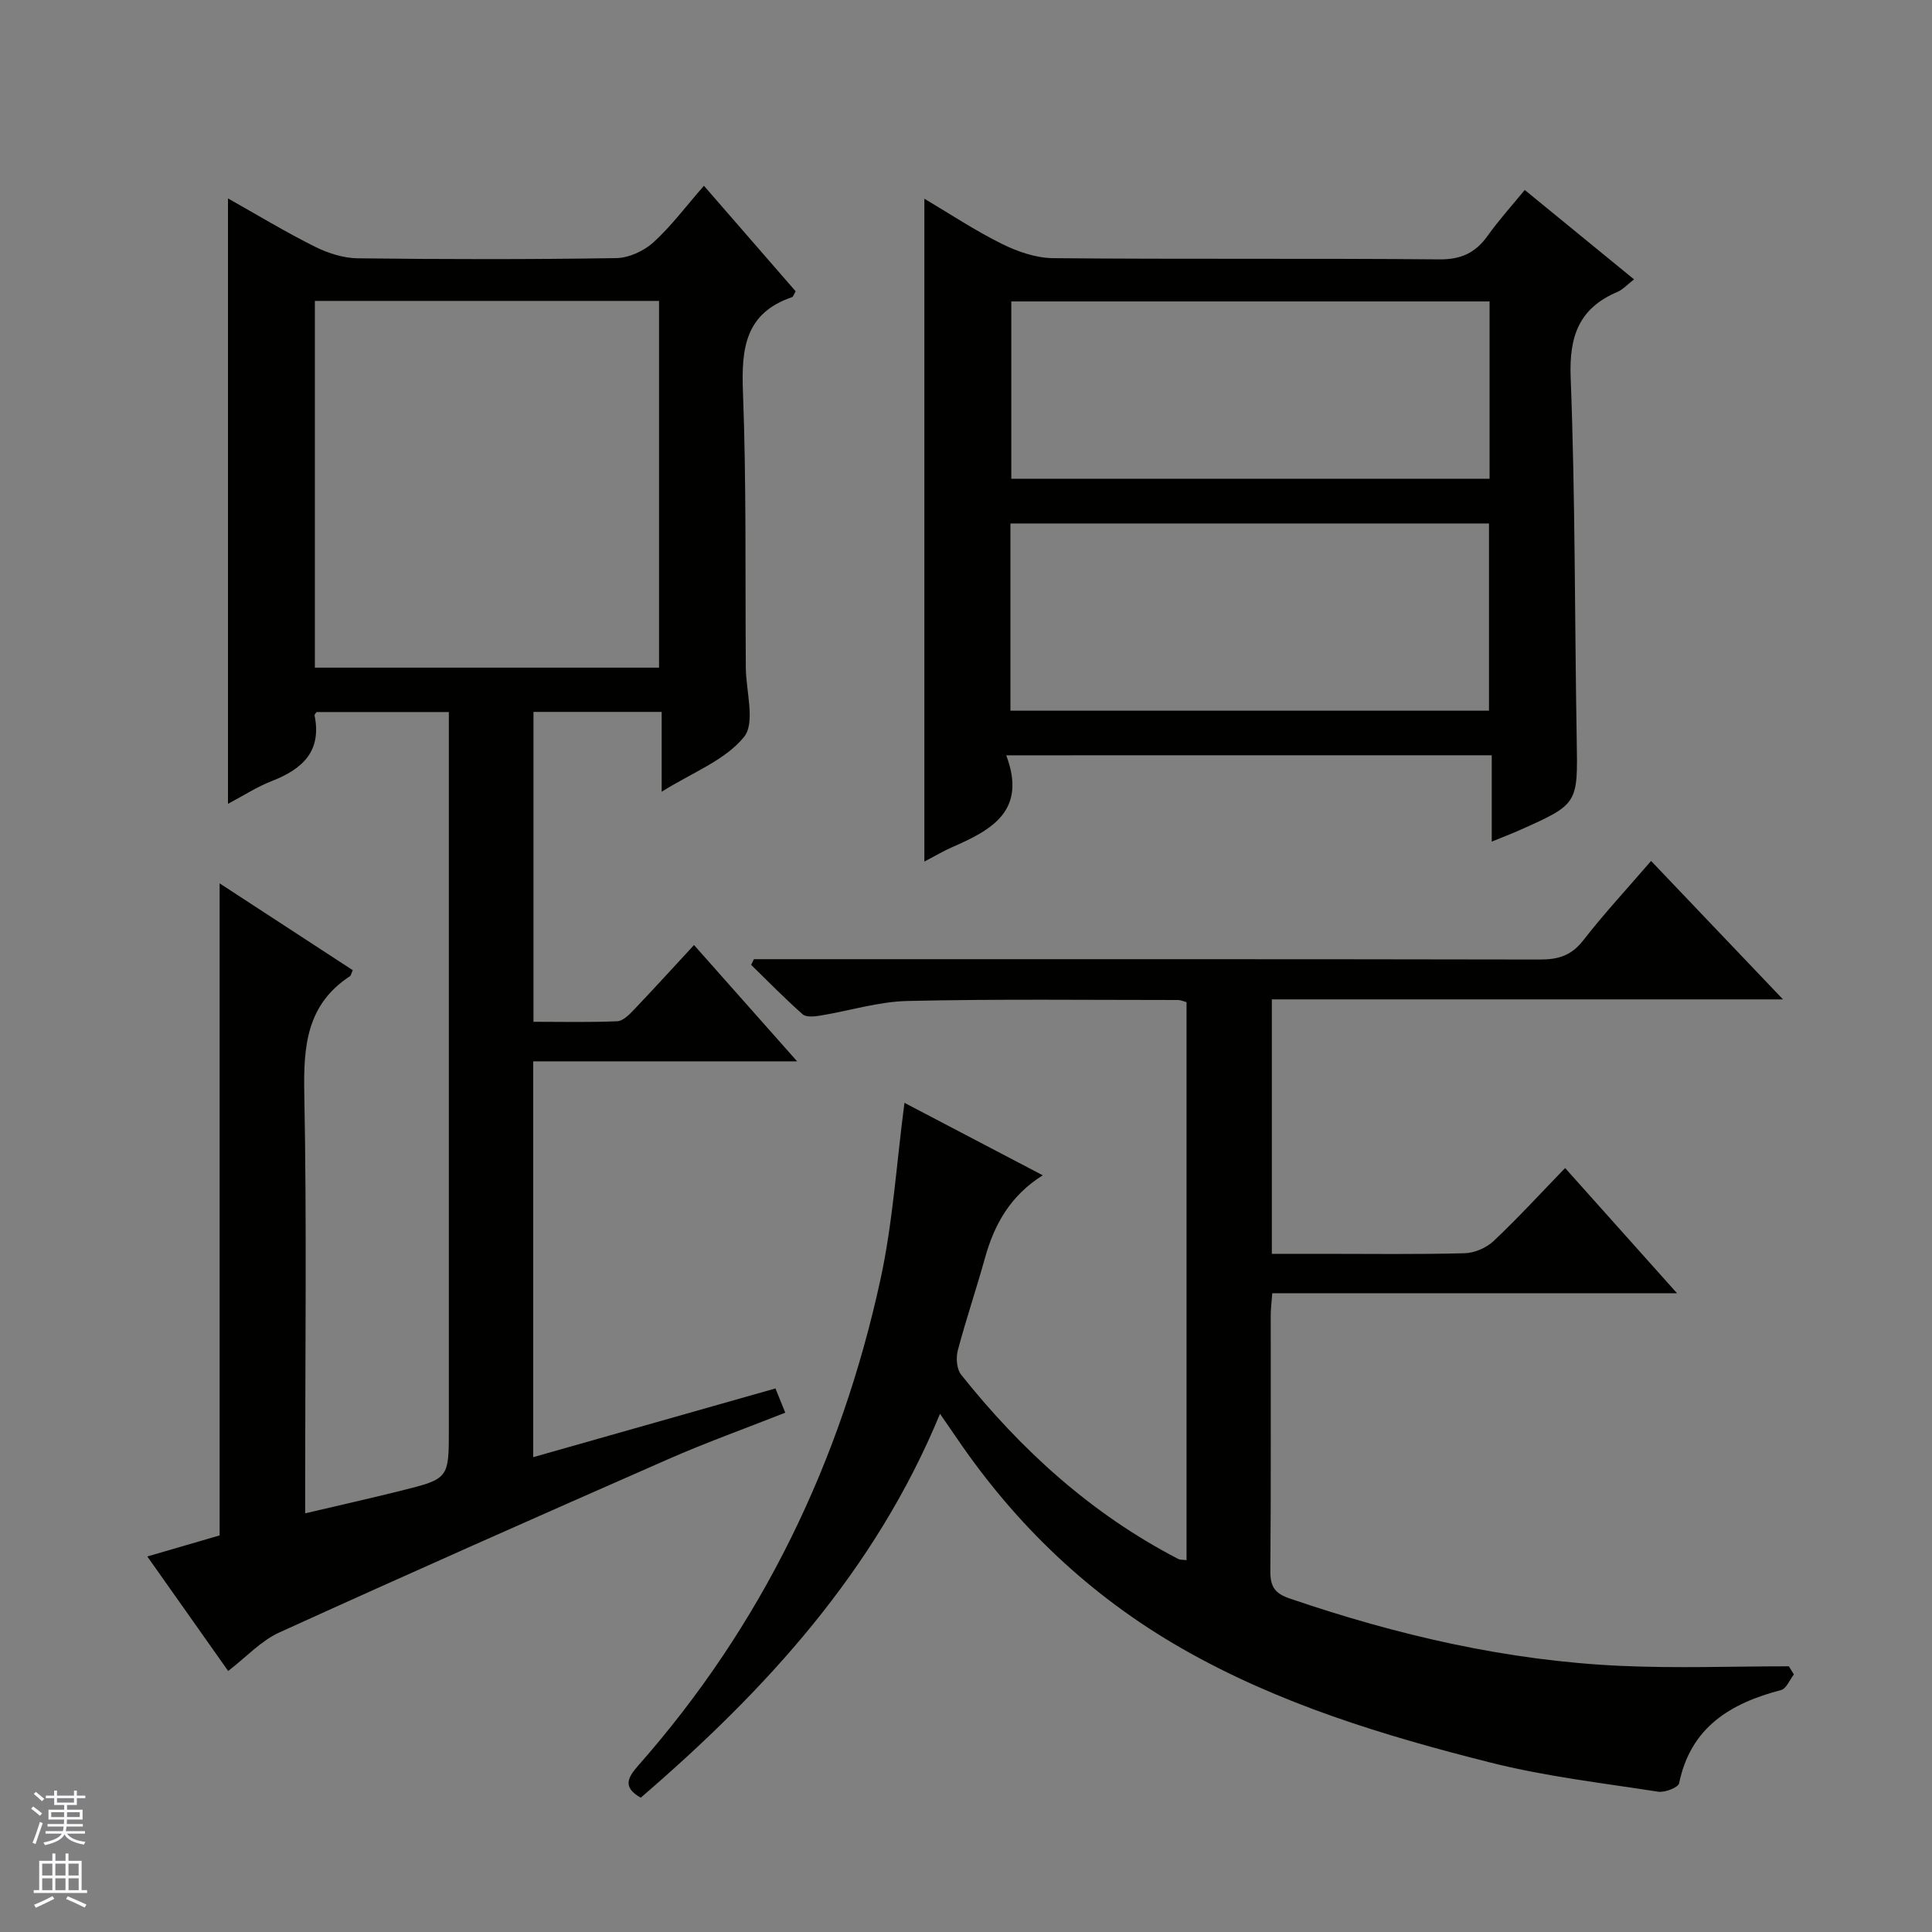
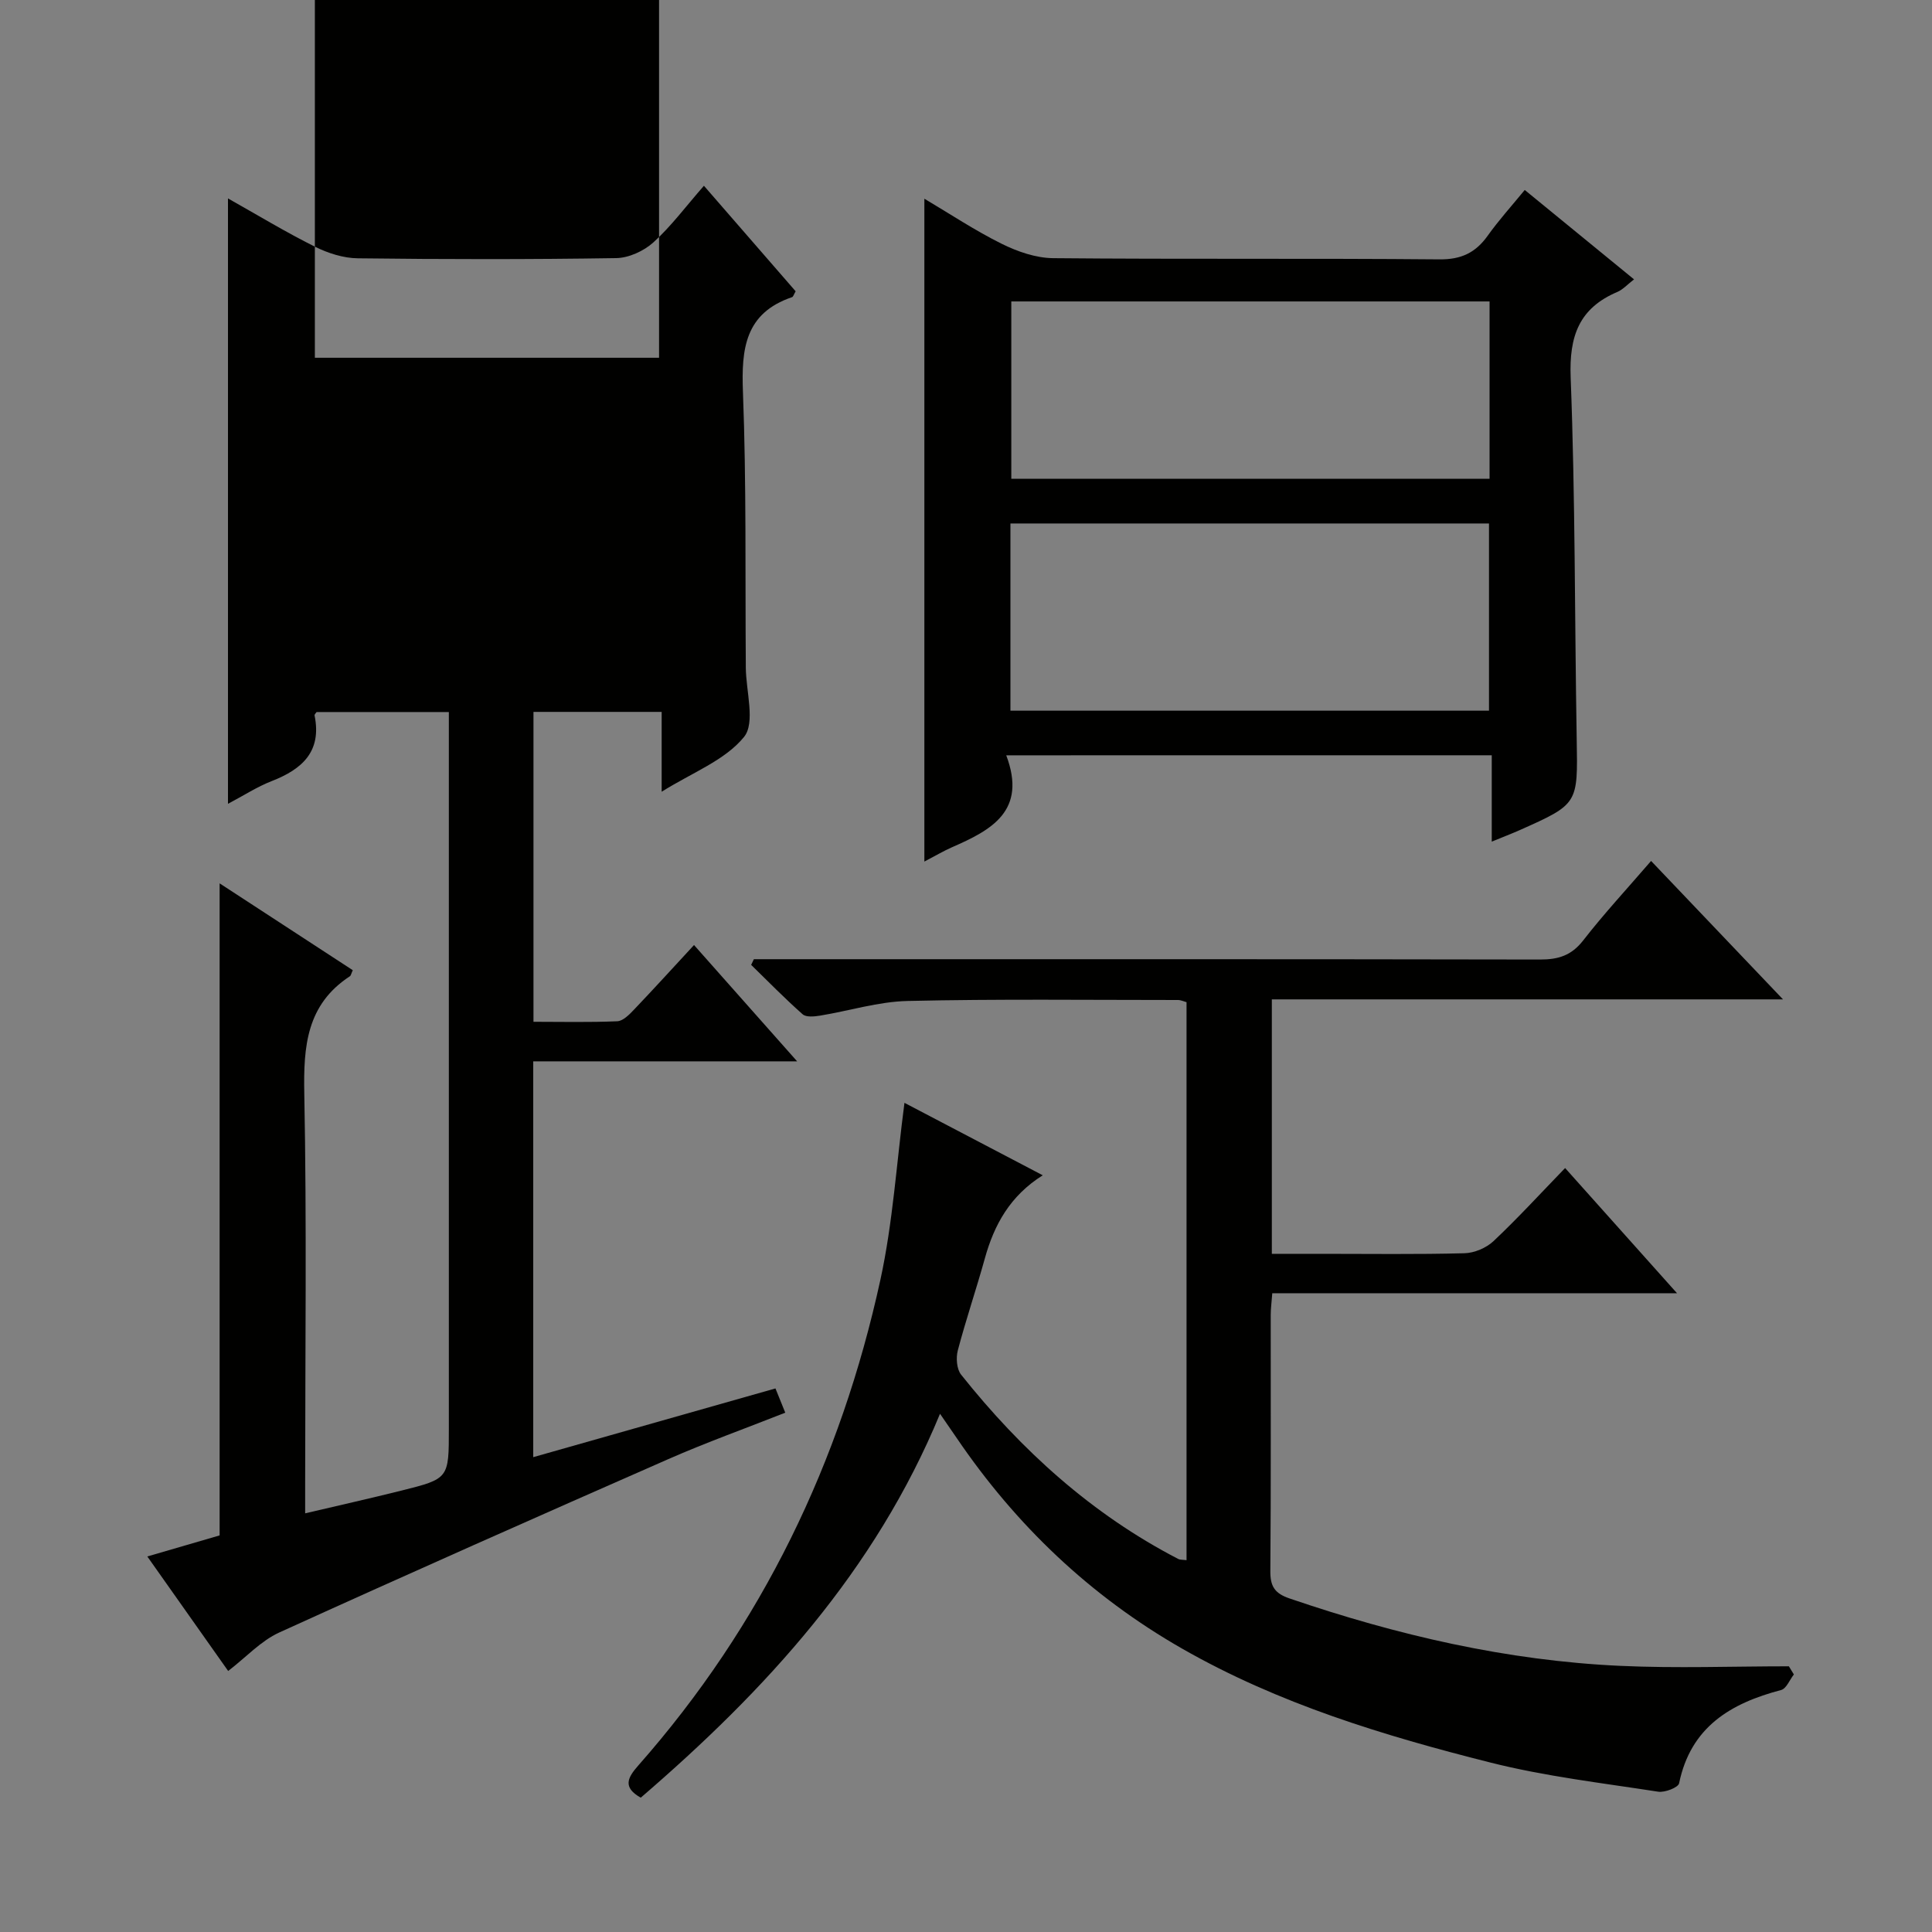
<svg xmlns="http://www.w3.org/2000/svg" enable-background="new 0 0 400 400" viewBox="0 0 400 400">
  <rect x="0" y="0" width="400" height="400" fill="#808080" stroke="none" />
  <g fill="#010100">
-     <path d="m110.45 211.55c5.79 0 11.58.14 17.35-.11 1.2-.05 2.51-1.4 3.48-2.42 4.11-4.31 8.12-8.72 12.41-13.36 7.02 7.92 13.84 15.61 21.35 24.08-18.67 0-36.5 0-54.64 0v81.95c16.67-4.73 33.21-9.42 50.15-14.23.65 1.61 1.24 3.06 2.03 5.02-8.3 3.28-16.37 6.17-24.2 9.61-26.92 11.82-53.81 23.73-80.58 35.91-3.79 1.73-6.84 5.1-10.56 7.96-5.41-7.67-10.93-15.48-16.74-23.71 5.44-1.58 10.34-3.01 14.97-4.36 0-45.02 0-89.72 0-135 9.39 6.12 18.5 12.06 27.57 17.98-.33.71-.39 1.12-.61 1.26-8.97 5.87-9.62 14.52-9.43 24.31.52 26.82.18 53.65.18 80.48v6.4c6.98-1.64 13.48-3.1 19.94-4.71 9.83-2.46 9.81-2.51 9.81-12.82 0-47.32 0-94.65 0-141.97 0-1.99 0-3.99 0-6.4-9.22 0-18.26 0-27.38 0-.11.18-.47.49-.42.71 1.52 7.46-2.56 11.12-8.86 13.58-3.03 1.18-5.81 2.99-9.07 4.71 0-42 0-83.42 0-125.34 6.13 3.45 11.94 6.97 17.99 9.99 2.71 1.35 5.91 2.38 8.9 2.41 17.83.22 35.66.24 53.48-.04 2.62-.04 5.73-1.47 7.7-3.25 3.68-3.34 6.69-7.41 10.47-11.73 7.02 8.08 13.04 15.01 18.99 21.85-.39.67-.5 1.13-.74 1.21-9.75 3.31-10.52 10.69-10.17 19.68.72 18.8.45 37.64.59 56.47v.5c.03 4.92 2.03 11.45-.37 14.41-3.93 4.84-10.71 7.36-17.05 11.34 0-6 0-11.07 0-16.53-9.02 0-17.59 0-26.54 0zm-45.26-73.32h71.26c0-25.56 0-50.76 0-75.93-23.95 0-47.51 0-71.26 0z" />
+     <path d="m110.45 211.55c5.79 0 11.58.14 17.35-.11 1.2-.05 2.51-1.4 3.48-2.42 4.11-4.31 8.12-8.72 12.41-13.36 7.02 7.92 13.84 15.61 21.35 24.08-18.67 0-36.5 0-54.64 0v81.95c16.67-4.73 33.21-9.42 50.15-14.23.65 1.61 1.24 3.06 2.03 5.02-8.3 3.28-16.37 6.17-24.2 9.61-26.92 11.82-53.81 23.73-80.58 35.91-3.79 1.73-6.84 5.1-10.56 7.96-5.41-7.67-10.93-15.48-16.74-23.71 5.44-1.58 10.34-3.01 14.97-4.36 0-45.02 0-89.72 0-135 9.39 6.12 18.5 12.06 27.57 17.98-.33.71-.39 1.12-.61 1.26-8.97 5.87-9.62 14.52-9.43 24.31.52 26.82.18 53.65.18 80.48v6.4c6.98-1.64 13.48-3.1 19.94-4.71 9.83-2.46 9.81-2.51 9.81-12.82 0-47.32 0-94.65 0-141.97 0-1.99 0-3.99 0-6.4-9.22 0-18.26 0-27.38 0-.11.18-.47.49-.42.71 1.52 7.46-2.56 11.12-8.86 13.58-3.03 1.18-5.81 2.99-9.07 4.71 0-42 0-83.42 0-125.34 6.13 3.45 11.94 6.97 17.99 9.99 2.71 1.35 5.91 2.38 8.9 2.41 17.83.22 35.66.24 53.48-.04 2.62-.04 5.73-1.47 7.7-3.25 3.68-3.34 6.69-7.41 10.47-11.73 7.02 8.08 13.04 15.01 18.99 21.85-.39.67-.5 1.13-.74 1.21-9.75 3.31-10.52 10.69-10.17 19.68.72 18.8.45 37.64.59 56.47v.5c.03 4.92 2.03 11.45-.37 14.41-3.93 4.84-10.71 7.36-17.05 11.34 0-6 0-11.07 0-16.53-9.02 0-17.59 0-26.54 0m-45.26-73.32h71.26c0-25.56 0-50.76 0-75.93-23.95 0-47.51 0-71.26 0z" />
    <path d="m156.08 198.59h5.76c52.33 0 104.66-.03 156.99.07 3.79.01 6.51-.82 8.95-3.95 4.28-5.51 9.04-10.64 14.06-16.46 8.95 9.39 17.71 18.58 27.31 28.66-35.94 0-70.76 0-105.83 0v52.68h10.39c9.83 0 19.67.14 29.49-.12 2.05-.05 4.52-1.1 6.02-2.51 5.06-4.77 9.77-9.92 14.82-15.13 7.9 8.84 15.22 17.02 23.17 25.92-28.3 0-55.92 0-83.8 0-.14 1.91-.32 3.19-.32 4.48-.02 17.67.07 35.33-.08 52.99-.03 3.15.84 4.65 3.94 5.71 22.27 7.61 45.02 12.9 68.57 13.97 11.6.53 23.24.09 34.85.09.34.56.68 1.13 1.03 1.69-.87 1.11-1.55 2.93-2.64 3.22-10.47 2.75-18.72 7.66-21.12 19.31-.18.88-2.96 1.96-4.34 1.74-11.62-1.8-23.38-3.17-34.75-6.04-22.07-5.56-43.85-12.17-63.82-23.59-18.99-10.86-34.38-25.53-46.64-43.57-1.01-1.48-2.03-2.96-3.47-5.04-13.45 32.58-36.1 57.23-61.96 79.48-3.81-2.15-2.71-4.16-.53-6.64 25.65-29.07 41.93-62.92 50.15-100.6 2.59-11.89 3.34-24.19 4.98-36.62 9.02 4.72 18.62 9.76 28.63 15-6.77 4.26-10.05 10.23-11.98 17.18-1.77 6.39-3.92 12.68-5.61 19.09-.4 1.53-.23 3.85.68 5 12.47 15.66 27.05 28.89 44.95 38.16.41.21.96.15 1.73.26 0-38.51 0-76.9 0-115.53-.57-.15-1.17-.45-1.78-.45-18.66 0-37.33-.23-55.99.2-6.06.14-12.08 2.05-18.13 3.04-1.18.19-2.86.36-3.59-.29-3.68-3.26-7.13-6.78-10.65-10.22.18-.38.37-.78.56-1.18z" />
    <path d="m208.33 156.38c4.35 11.52-3.09 15.48-11.22 19.03-1.8.79-3.49 1.8-5.73 2.97 0-45.9 0-91.34 0-137.24 5.23 3.1 10.43 6.56 15.98 9.32 3.27 1.62 7.09 2.96 10.68 2.99 26.66.25 53.32.01 79.98.25 4.54.04 7.49-1.39 10-4.91 2.29-3.21 4.95-6.15 7.66-9.46 7.65 6.25 14.95 12.22 22.63 18.51-1.41 1.09-2.31 2.11-3.43 2.59-7.96 3.38-10.02 9.16-9.69 17.73.96 24.95.82 49.93 1.25 74.9.23 13.39.36 13.39-11.85 18.83-1.65.73-3.33 1.37-5.74 2.36 0-6.15 0-11.83 0-17.88-33.5.01-66.36.01-100.52.01zm.87-9.24h99.08c0-13.21 0-25.98 0-38.76-33.19 0-66.07 0-99.08 0zm99.2-84.73c-33.35 0-66.23 0-99.02 0v36.71h99.02c0-12.43 0-24.39 0-36.71z" />
  </g>
-   <path d="m6.45 374.46.42-.45c.65.47 1.27.95 1.85 1.44l-.45.49c-.66-.56-1.26-1.06-1.83-1.48m.93 7.33-.63-.26c.55-1.36 1.05-2.8 1.52-4.33.19.1.38.19.59.27-.46 1.29-.95 2.73-1.48 4.32m-.38-10.38.44-.42c.43.34 1.01.82 1.74 1.44l-.49.49c-.53-.51-1.09-1.01-1.69-1.51m2.5.35h1.72v-1.04h.59v1.04h3.52v-1.04h.59v1.04h1.75v.53h-1.75v1.42h-2.03v.97h3.22v2.03h-3.24c0 .35-.01.66-.03.93h3.32v.53h-3.37c-.03.27-.08.58-.15.94h3.96v.53h-3.71c.67.92 1.93 1.48 3.79 1.68-.13.24-.23.44-.29.59-2.13-.38-3.48-1.08-4.04-2.12-.43.97-1.77 1.72-4.03 2.23-.09-.19-.2-.37-.33-.55 2.1-.42 3.37-1.03 3.81-1.83h-3.36v-.53h3.58c.08-.29.13-.61.16-.94h-3.33v-.53h3.39c.02-.27.04-.58.04-.93h-3.23v-2.03h3.25v-.97h-2.07v-1.42h-1.73zm1.12 3.44v1h2.65c.01-.3.02-.44.01-.4v-.25-.35zm1.19-2h3.52v-.91h-3.52zm4.71 2h-2.63v.59c0 .15-.01.28-.01.4h2.64z" fill="#fafafc" />
-   <path d="m13.55 383.74h.63v1.52h2.72v6.07h1.13v.6h-11.05v-.6h1.13v-6.07h2.73v-1.52h.63v1.52h2.1v-1.52zm-2.68 8.83.38.56c-1.24.63-2.53 1.25-3.85 1.85-.1-.21-.21-.42-.34-.63 1.36-.55 2.63-1.15 3.81-1.78m-2.13-4.27h2.1v-2.45h-2.1zm0 3.04h2.1v-2.46h-2.1zm2.72-3.04h2.1v-2.45h-2.1zm0 3.04h2.1v-2.46h-2.1zm6.07 3.6c-1.41-.71-2.7-1.3-3.86-1.78l.35-.56c1.45.62 2.75 1.19 3.88 1.72zm-1.25-9.09h-2.1v2.45h2.1zm-2.09 5.49h2.1v-2.46h-2.1z" fill="#fafafc" />
</svg>